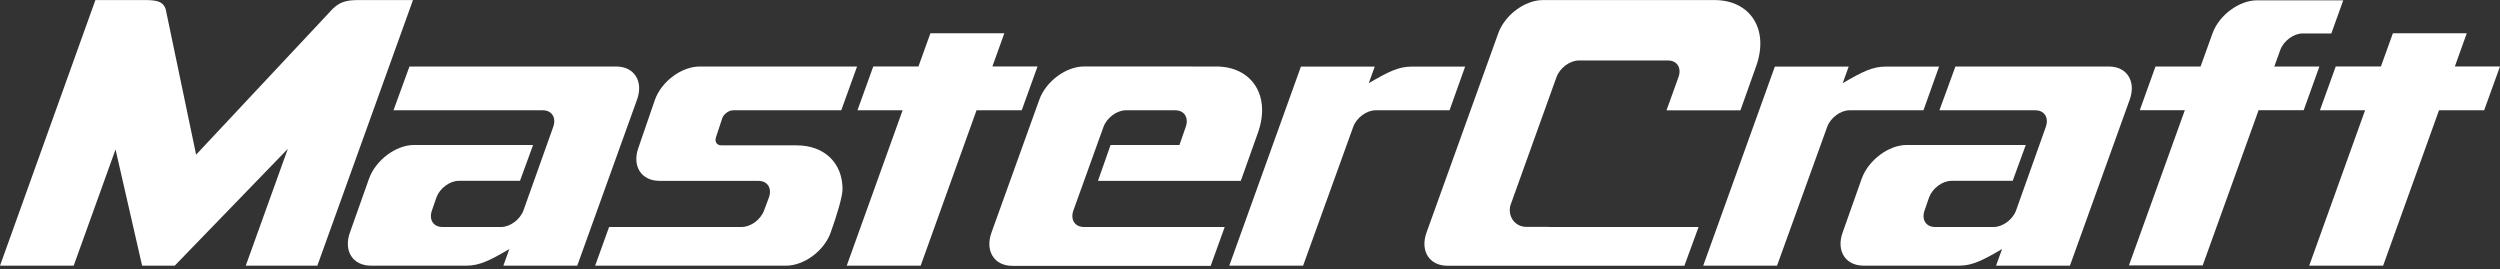
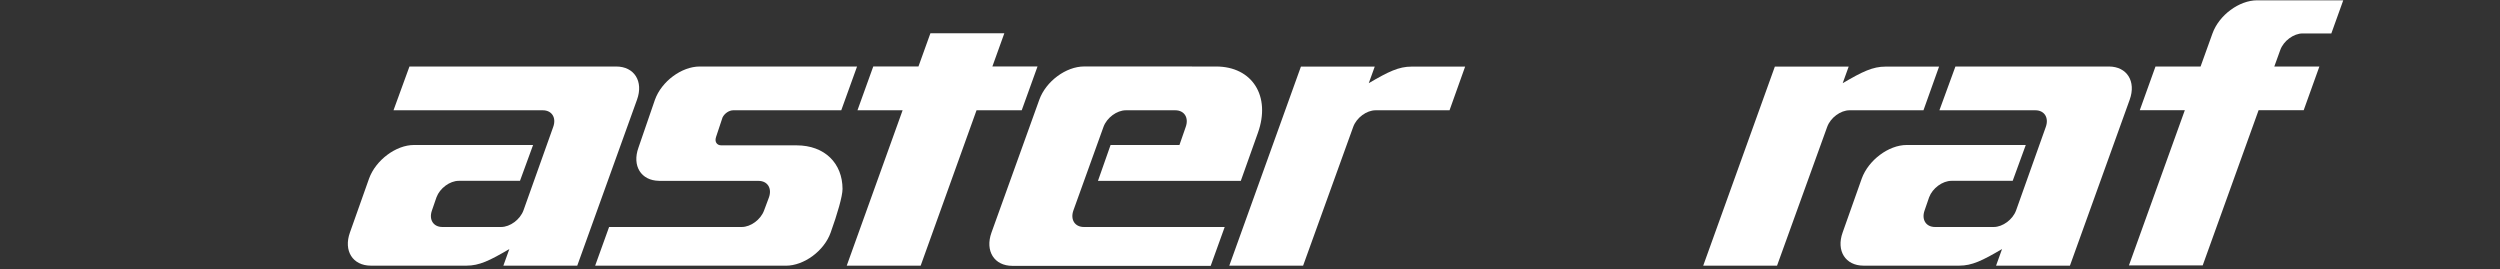
<svg xmlns="http://www.w3.org/2000/svg" width="232px" height="25px" viewBox="0 0 232 25">
  <rect x="0" y="0" width="232" height="25" fill="#333333" stroke="none" />
  <title>Logo/mastercraft-primary-logo</title>
  <g id="Symbols" stroke="none" stroke-width="1" fill="none" fill-rule="evenodd">
    <g id="Nav/Navigation" transform="translate(-60, -39)" fill="#ffffff">
      <g id="Logo/mastercraft-primary-logo" transform="translate(60, 39)">
        <g id="mastercraft-primary-logo" transform="translate(0, 0)">
-           <polygon id="Path" fill-rule="nonzero" points="232 6.168 227.811 6.168 228.916 3.084 222.061 3.084 220.95 6.168 216.756 6.168 215.29 10.234 219.48 10.234 214.294 24.657 221.154 24.657 226.34 10.234 230.529 10.234" />
-           <path d="M159.093,0.005 L159.079,0.005 L143.195,0.005 C141.511,0.005 139.651,1.385 139.039,3.089 L132.382,21.577 C131.77,23.281 132.639,24.661 134.323,24.661 L156.313,24.661 L157.627,21.065 L143.736,21.065 L143.736,21.056 L141.672,21.056 C140.604,21.056 139.931,20.14 140.149,19.106 L142.35,12.976 C142.355,12.962 142.36,12.952 142.364,12.938 L143.608,9.479 L144.443,7.155 C144.751,6.305 145.681,5.613 146.521,5.613 L154.795,5.613 C155.635,5.613 156.071,6.301 155.763,7.155 L154.652,10.238 L161.513,10.238 L162.96,6.172 C162.96,6.172 162.96,6.172 162.96,6.172 C164.198,2.761 162.462,0.005 159.093,0.005" id="Path" fill-rule="nonzero" />
          <path d="M213.687,3.103 L216.348,3.103 L217.454,0.028 L209.512,0.028 L209.512,0.033 C209.497,0.033 209.483,0.028 209.469,0.028 C207.789,0.028 205.93,1.404 205.318,3.103 C205.313,3.112 205.313,3.122 205.308,3.131 L204.212,6.177 L200.028,6.177 L198.571,10.229 L202.751,10.229 L197.565,24.628 L204.411,24.628 L209.597,10.229 L213.782,10.229 L215.238,6.177 L211.054,6.177 L211.609,4.64 C211.912,3.796 212.847,3.103 213.687,3.103" id="Path" fill-rule="nonzero" />
          <path d="M195.701,6.172 L181.463,6.172 L179.978,10.234 L188.883,10.234 C189.723,10.234 190.155,10.926 189.851,11.776 L187.094,19.523 C186.786,20.372 185.856,21.065 185.016,21.065 L179.57,21.065 C178.735,21.065 178.303,20.387 178.597,19.542 L179.024,18.304 C179.337,17.464 180.263,16.781 181.098,16.781 L186.777,16.781 L187.991,13.455 L176.942,13.455 C175.257,13.455 173.388,14.869 172.771,16.567 L170.997,21.573 C170.385,23.271 171.253,24.652 172.933,24.652 L181.819,24.652 C182.995,24.652 183.954,24.192 185.79,23.11 L185.235,24.652 L189.922,24.652 L192.09,24.652 L197.636,9.252 C198.249,7.553 197.385,6.172 195.701,6.172" id="Path" fill-rule="nonzero" />
          <polygon id="Path" fill-rule="nonzero" points="96.282 6.168 92.093 6.168 93.203 3.084 86.343 3.084 85.233 6.168 81.039 6.168 79.573 10.234 83.762 10.234 78.576 24.657 85.437 24.657 90.622 10.234 94.816 10.234" />
-           <path d="M38.292,0.005 L33.343,0.005 C32.148,0.005 31.436,0.133 30.573,1.143 L18.199,14.352 L15.438,1.148 C15.296,0.152 14.627,0.005 13.441,0.005 L8.858,0.005 L8.853,0.005 L0,24.657 L6.837,24.657 L10.722,13.868 L13.189,24.657 L16.212,24.657 L26.711,13.811 L22.806,24.657 L29.448,24.657 L38.325,0.005 L38.292,0.005 L38.292,0.005 Z" id="Path" fill-rule="nonzero" />
          <path d="M100.609,6.168 C98.925,6.168 97.06,7.548 96.448,9.252 L92.008,21.587 C91.396,23.29 92.264,24.671 93.948,24.671 L112.352,24.671 L113.652,21.065 L100.586,21.065 C99.741,21.065 99.309,20.377 99.613,19.523 L102.403,11.776 C102.711,10.926 103.641,10.234 104.481,10.234 L109.064,10.234 C109.908,10.234 110.34,10.926 110.036,11.776 L109.453,13.455 L103.062,13.455 L101.89,16.786 L115.146,16.786 L116.731,12.335 L116.731,12.335 C117.955,8.929 116.218,6.172 112.854,6.172 C112.85,6.172 112.845,6.172 112.84,6.172 L100.609,6.168 Z" id="Path" fill-rule="nonzero" />
          <path d="M130.983,6.182 C129.811,6.182 128.853,6.642 127.021,7.719 L127.576,6.182 L120.725,6.182 L114.079,24.652 L120.929,24.652 L125.579,11.771 C125.887,10.922 126.817,10.234 127.657,10.234 L134.517,10.234 L135.964,6.182 L130.983,6.182 Z" id="Path" fill-rule="nonzero" />
          <path d="M57.184,6.172 L37.998,6.172 L36.517,10.234 L50.371,10.234 C51.216,10.234 51.647,10.926 51.339,11.776 L48.578,19.523 C48.269,20.372 47.339,21.065 46.5,21.065 L41.053,21.065 C40.218,21.065 39.786,20.387 40.08,19.542 L40.507,18.304 C40.821,17.464 41.741,16.781 42.576,16.781 L48.255,16.781 L49.47,13.455 L38.42,13.455 C36.736,13.455 34.866,14.869 34.25,16.567 L32.475,21.573 C31.863,23.271 32.731,24.652 34.411,24.652 L43.297,24.652 C44.474,24.652 45.432,24.192 47.268,23.11 L46.713,24.652 L51.401,24.652 L53.569,24.652 L59.115,9.252 C59.732,7.553 58.863,6.172 57.184,6.172" id="Path" fill-rule="nonzero" />
          <path d="M78.187,17.53 C78.183,15.173 76.551,13.488 73.917,13.488 L66.934,13.488 C66.516,13.488 66.298,13.142 66.45,12.72 L66.426,12.781 L67.052,10.898 C67.237,10.523 67.66,10.234 68.044,10.234 L78.069,10.234 L79.535,6.172 L64.936,6.172 C63.252,6.172 61.392,7.553 60.78,9.252 L59.248,13.702 C58.64,15.391 59.49,16.757 61.15,16.781 L61.15,16.786 L70.388,16.786 C71.227,16.786 71.664,17.474 71.355,18.328 L70.905,19.533 C70.596,20.377 69.671,21.065 68.831,21.065 L56.524,21.065 L55.229,24.657 L72.931,24.657 C74.615,24.657 76.484,23.281 77.087,21.577 C77.703,19.869 78.192,18.19 78.187,17.53" id="Path" fill-rule="nonzero" />
          <path d="M174.968,6.182 C173.796,6.182 172.838,6.642 171.002,7.719 L171.557,6.182 L164.706,6.182 L158.059,24.652 L164.91,24.652 L169.564,11.771 C169.872,10.922 170.802,10.234 171.637,10.234 L178.498,10.234 L179.945,6.182 L174.968,6.182 Z" id="Path" fill-rule="nonzero" />
        </g>
      </g>
    </g>
  </g>
</svg>